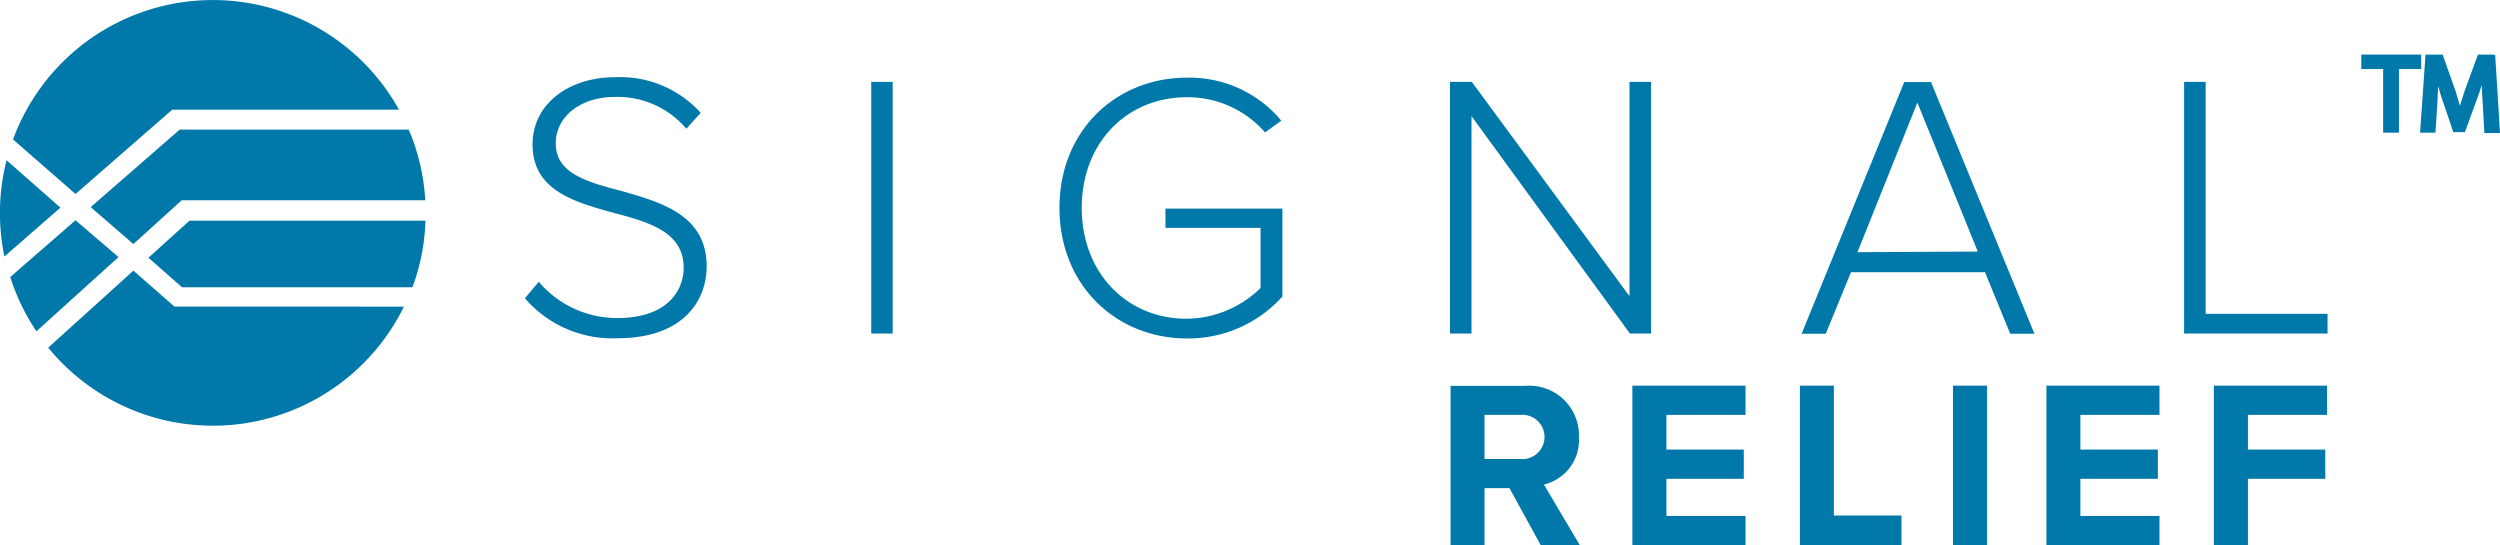
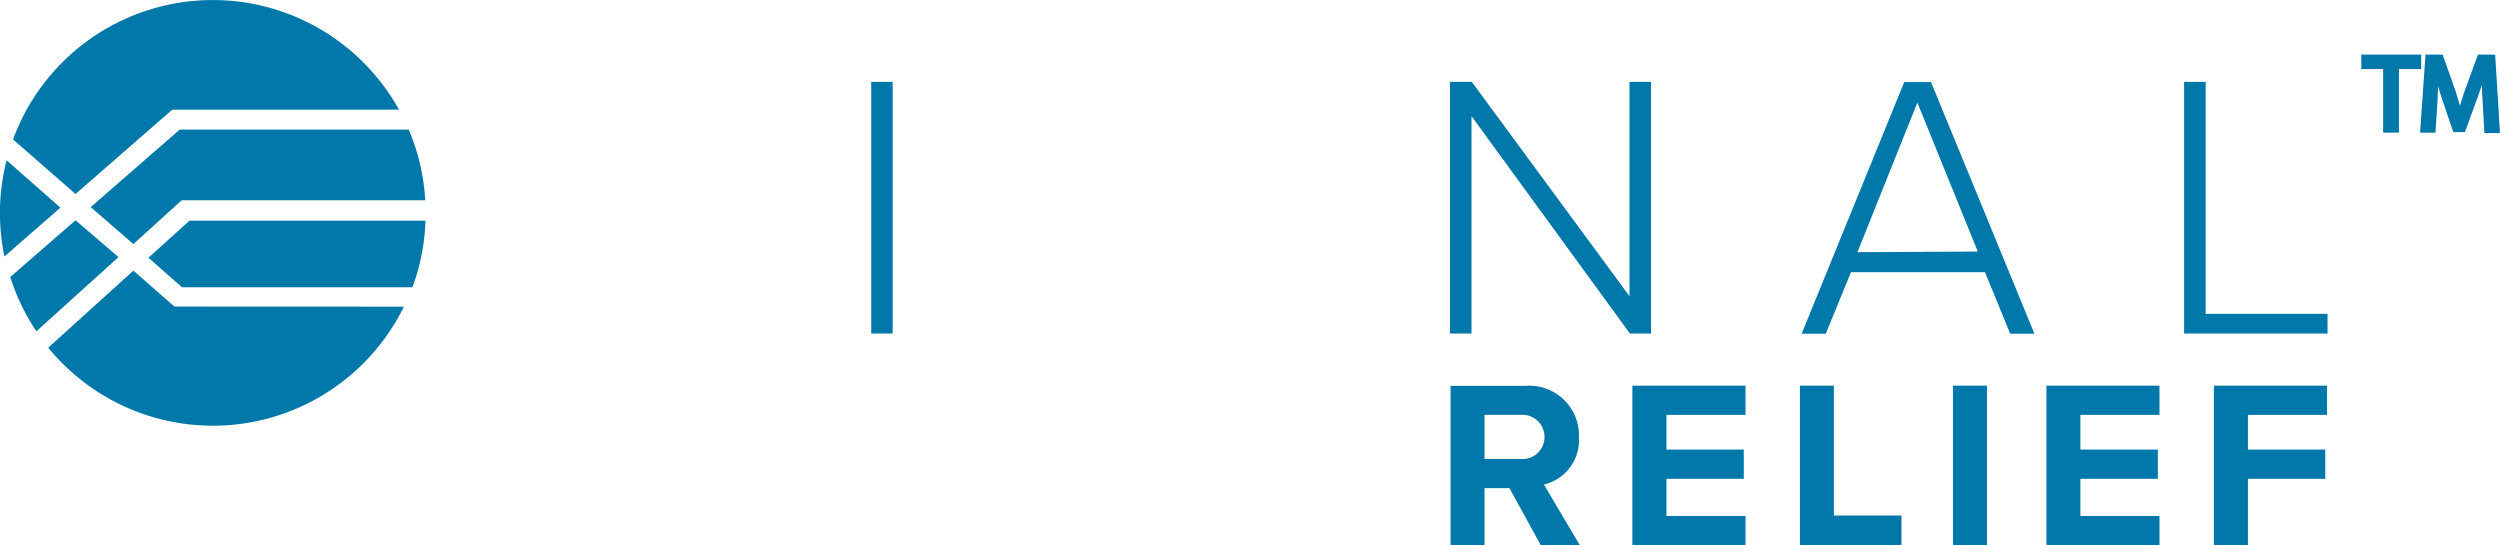
<svg xmlns="http://www.w3.org/2000/svg" viewBox="0 0 243.68 53.17">
  <defs>
    <style>.cls-1{fill:#0078a9;}</style>
  </defs>
  <g id="Layer_2" data-name="Layer 2">
    <g id="Layer_1-2" data-name="Layer 1">
      <path class="cls-1" d="M.64,15.62A20.81,20.81,0,0,0,.43,25l5.46-4.76Z" />
      <path class="cls-1" d="M41.45,19.52a20.49,20.49,0,0,0-1.61-6.89H17.52L8.84,20.19,13,23.79l4.71-4.27Z" />
      <path class="cls-1" d="M7.36,21.47,1,27a20.52,20.52,0,0,0,2.55,5.29l8-7.23Z" />
      <path class="cls-1" d="M40.2,28a20.34,20.34,0,0,0,1.27-6.49h-23l-4,3.61L17.74,28Z" />
-       <path class="cls-1" d="M17,29.88l-4-3.5L4.7,33.89a20.74,20.74,0,0,0,34.67-4Z" />
+       <path class="cls-1" d="M17,29.88l-4-3.5L4.7,33.89a20.74,20.74,0,0,0,34.67-4" />
      <path class="cls-1" d="M7.36,18.91l9.43-8.22h22.1a20.75,20.75,0,0,0-37.62,2.9Z" />
      <path class="cls-1" d="M150.49,47.23a4.45,4.45,0,0,0,3.41-4.62,4.84,4.84,0,0,0-5.23-5h-7.28V53.16h3.31V47.58h2.43l3.06,5.58H154Zm-2.31-2.49H144.7v-4.3h3.48a2.16,2.16,0,1,1,0,4.3Z" />
      <polygon class="cls-1" points="159.11 37.59 170.14 37.59 170.14 40.44 162.43 40.44 162.43 43.82 169.97 43.82 169.97 46.67 162.43 46.67 162.43 50.29 170.14 50.29 170.14 53.17 159.11 53.17 159.11 37.59" />
      <polygon class="cls-1" points="175.44 37.59 178.75 37.59 178.75 50.25 185.34 50.25 185.34 53.17 175.44 53.17 175.44 37.59" />
      <rect class="cls-1" x="190.36" y="37.59" width="3.32" height="15.58" />
      <polygon class="cls-1" points="199.47 37.59 210.49 37.59 210.49 40.44 202.78 40.44 202.78 43.82 210.33 43.82 210.33 46.67 202.78 46.67 202.78 50.29 210.49 50.29 210.49 53.17 199.47 53.17 199.47 37.59" />
      <polygon class="cls-1" points="215.79 37.59 226.82 37.59 226.82 40.44 219.11 40.44 219.11 43.82 226.65 43.82 226.65 46.67 219.11 46.67 219.11 53.17 215.79 53.17 215.79 37.59" />
      <path class="cls-1" d="M235.64,5.32h-5.48V6.73h2.13v6.2h1.54V6.73H236V5.32Z" />
      <path class="cls-1" d="M242.91,5.32h-1.38L240.22,8.9l-.45,1.41-.41-1.4-1.27-3.59h-1.67l-.53,7.61h1.5l.21-3.29s0-.59.05-1.24c.12.43.28.95.28.95l1.2,3.53h1.13l1.31-3.59s.17-.49.34-1c0,.57.05,1.18.05,1.18l.2,3.5h1.52l-.47-7.61Z" />
-       <path class="cls-1" d="M52.52,27.47A10,10,0,0,0,60.17,31c5,0,6.47-2.8,6.47-4.89,0-3.46-3.27-4.42-6.73-5.34-3.86-1.06-8-2.17-8-6.69,0-4,3.6-6.55,8-6.55A10.56,10.56,0,0,1,68.3,11l-1.4,1.55a8.79,8.79,0,0,0-7-3.1c-3.27,0-5.73,1.88-5.73,4.53,0,2.9,3,3.75,6.39,4.63,4,1.14,8.32,2.39,8.32,7.36,0,3.16-2.1,7-8.72,7a11.26,11.26,0,0,1-9-3.9Z" />
      <rect class="cls-1" x="84.92" y="7.98" width="2.09" height="24.53" />
-       <path class="cls-1" d="M115.66,7.57a11.65,11.65,0,0,1,9.23,4.19l-1.58,1.15a10,10,0,0,0-7.65-3.43c-5.77,0-10.22,4.38-10.22,10.78s4.45,10.81,10.22,10.81a10.43,10.43,0,0,0,7.21-3V22.21H113.6V20.33H125V28.9a12.35,12.35,0,0,1-9.3,4.09c-6.88,0-12.43-5.15-12.43-12.73s5.55-12.69,12.43-12.69" />
      <polygon class="cls-1" points="143.43 11.32 143.43 32.51 141.33 32.51 141.33 7.98 143.46 7.98 158.83 28.87 158.83 7.98 160.93 7.98 160.93 32.51 158.87 32.51 143.43 11.32" />
      <polygon class="cls-1" points="212.89 7.98 214.99 7.98 214.99 30.59 226.87 30.59 226.87 32.51 212.89 32.51 212.89 7.98" />
      <path class="cls-1" d="M188.22,8h-2.61l-10,24.53h2.35l2.46-6h13.06l2.46,6h2.36Zm-7.17,16.58L186.89,10l5.89,14.52Z" />
    </g>
  </g>
</svg>